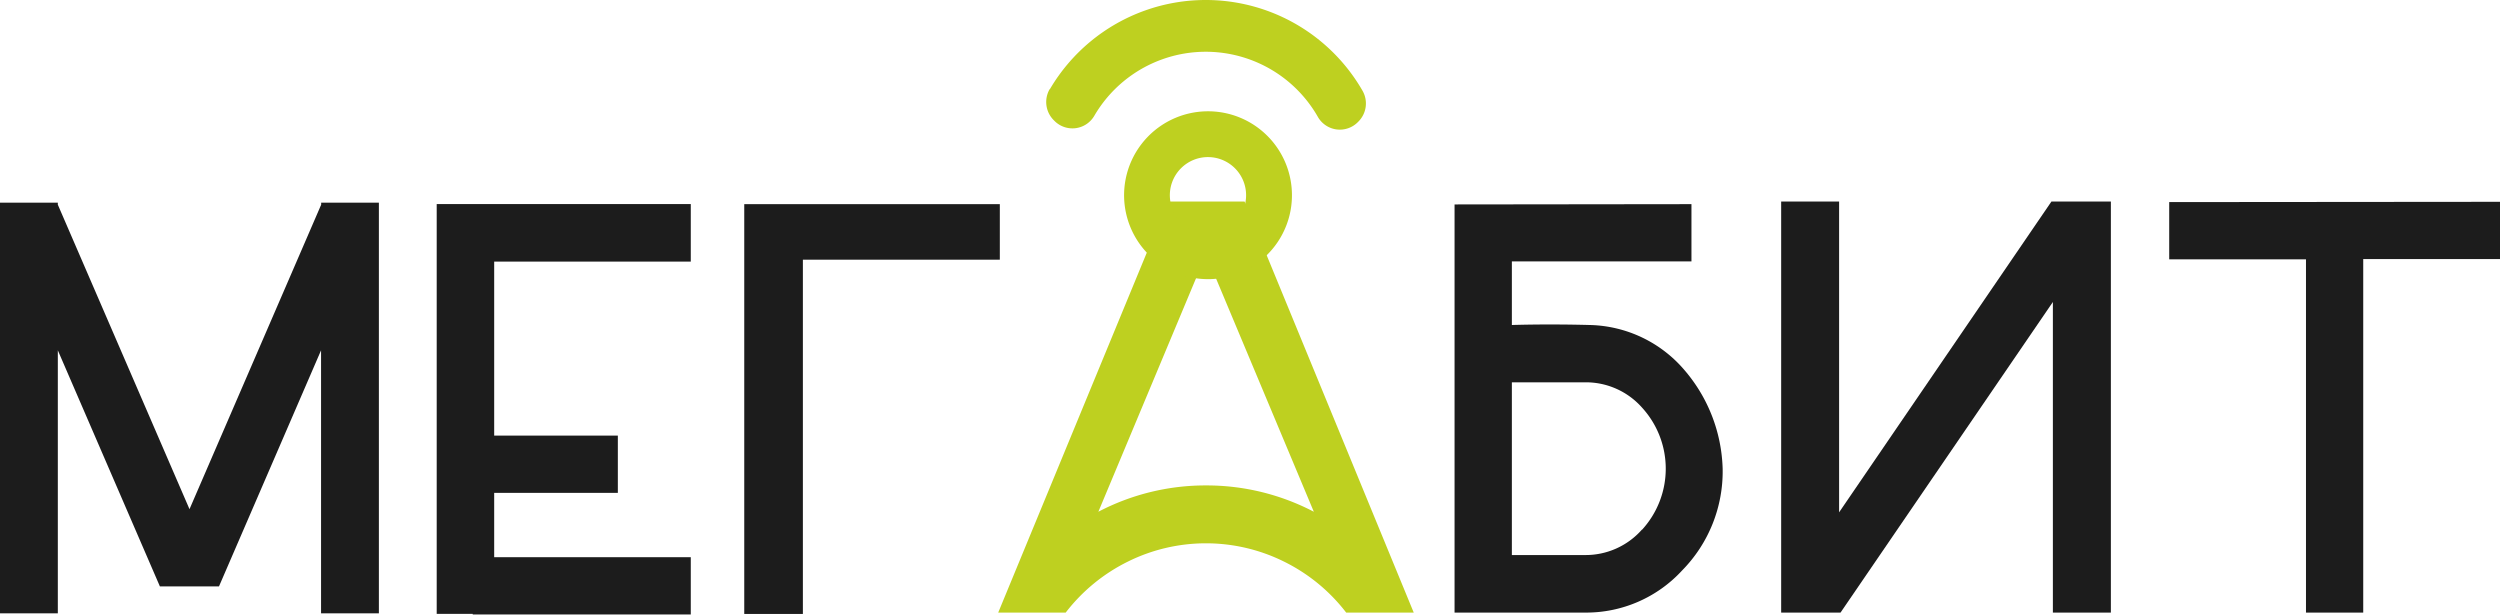
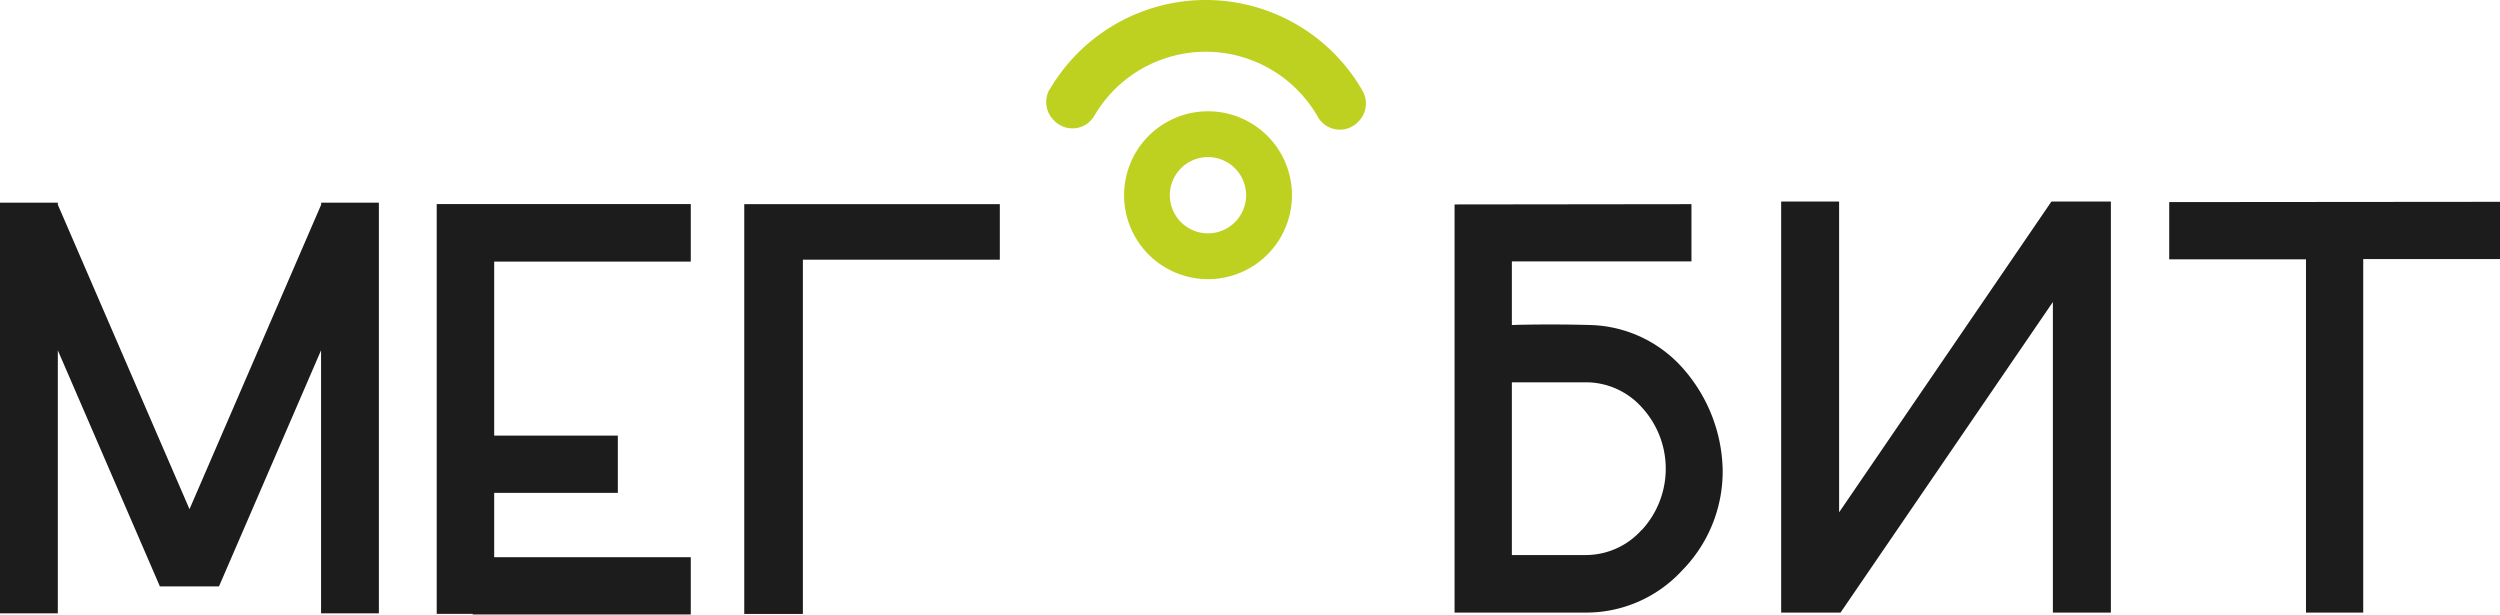
<svg xmlns="http://www.w3.org/2000/svg" viewBox="0 0 436.68 107.38">
  <defs>
    <style>.cls-1{fill:#1c1c1c;}.cls-2{fill:#bed020;}</style>
  </defs>
  <g id="Слой_2" data-name="Слой 2">
    <g id="Слой_1-2" data-name="Слой 1">
      <path class="cls-1" d="M66.18,35.4v71.73H56.08V61.19L38.25,102.43H27.93L10.1,61.19v45.94H0V35.4H10.1v.35l23,53.19,23-53.19V35.4Z" />
      <path class="cls-1" d="M120.66,35.65V45.7H86.32V76.09h21.6v10H86.32V97.33h34.34v10H82.57v-.1H76.28V35.65h44.38Z" />
-       <path class="cls-2" d="M217.39,35.2,246.94,107h-11.8a30.9,30.9,0,0,0-10.85-8.9,30.69,30.69,0,0,0-27.29,0,31,31,0,0,0-10.85,8.9H174.36L204,35.2Zm-6.74,49.59a40.41,40.41,0,0,1,18.84,4.6L210.65,44.45l-18.8,44.94A40.34,40.34,0,0,1,210.65,84.79Z" />
      <path class="cls-1" d="M436.68,35.25v10H412.79V107h-10V45.3H378.9v-10Z" />
      <path class="cls-1" d="M277.73,56.77c-7.8-.21-13.65,0-13.65,0V45.66h31.37v-10l-41.38.05V107h22.76a22.76,22.76,0,0,0,17-7.37,24.66,24.66,0,0,0,7.07-17.73,27.6,27.6,0,0,0-6.66-17.24A22.38,22.38,0,0,0,277.73,56.77Zm9.06,35.75a13.11,13.11,0,0,1-10,4.43H264.08V66.78h12.75a13.11,13.11,0,0,1,10,4.43,15.81,15.81,0,0,1,0,21.31Z" />
      <path class="cls-1" d="M321.24,35.2V89.49L358.33,35.2h10.38V107H358.58V52.75L321.49,107H311.12V35.2Z" />
      <path class="cls-1" d="M130,107.24V35.66h44.64v9.7h-34.4v61.88Z" />
      <path class="cls-2" d="M211,27.44h0a6.66,6.66,0,1,1-4.68,1.92A6.64,6.64,0,0,1,211,27.44m0-8a14.66,14.66,0,1,0,10.42,4.34A14.65,14.65,0,0,0,211,19.44Z" />
      <path class="cls-2" d="M183.35,15.57a4.48,4.48,0,0,0,.7,5.41l.08.08a4.42,4.42,0,0,0,7-.81,22.54,22.54,0,0,1,39.09.21,4.42,4.42,0,0,0,6.95.88l.08-.08a4.47,4.47,0,0,0,.75-5.4,31.58,31.58,0,0,0-54.61-.29Z" />
    </g>
  </g>
</svg>